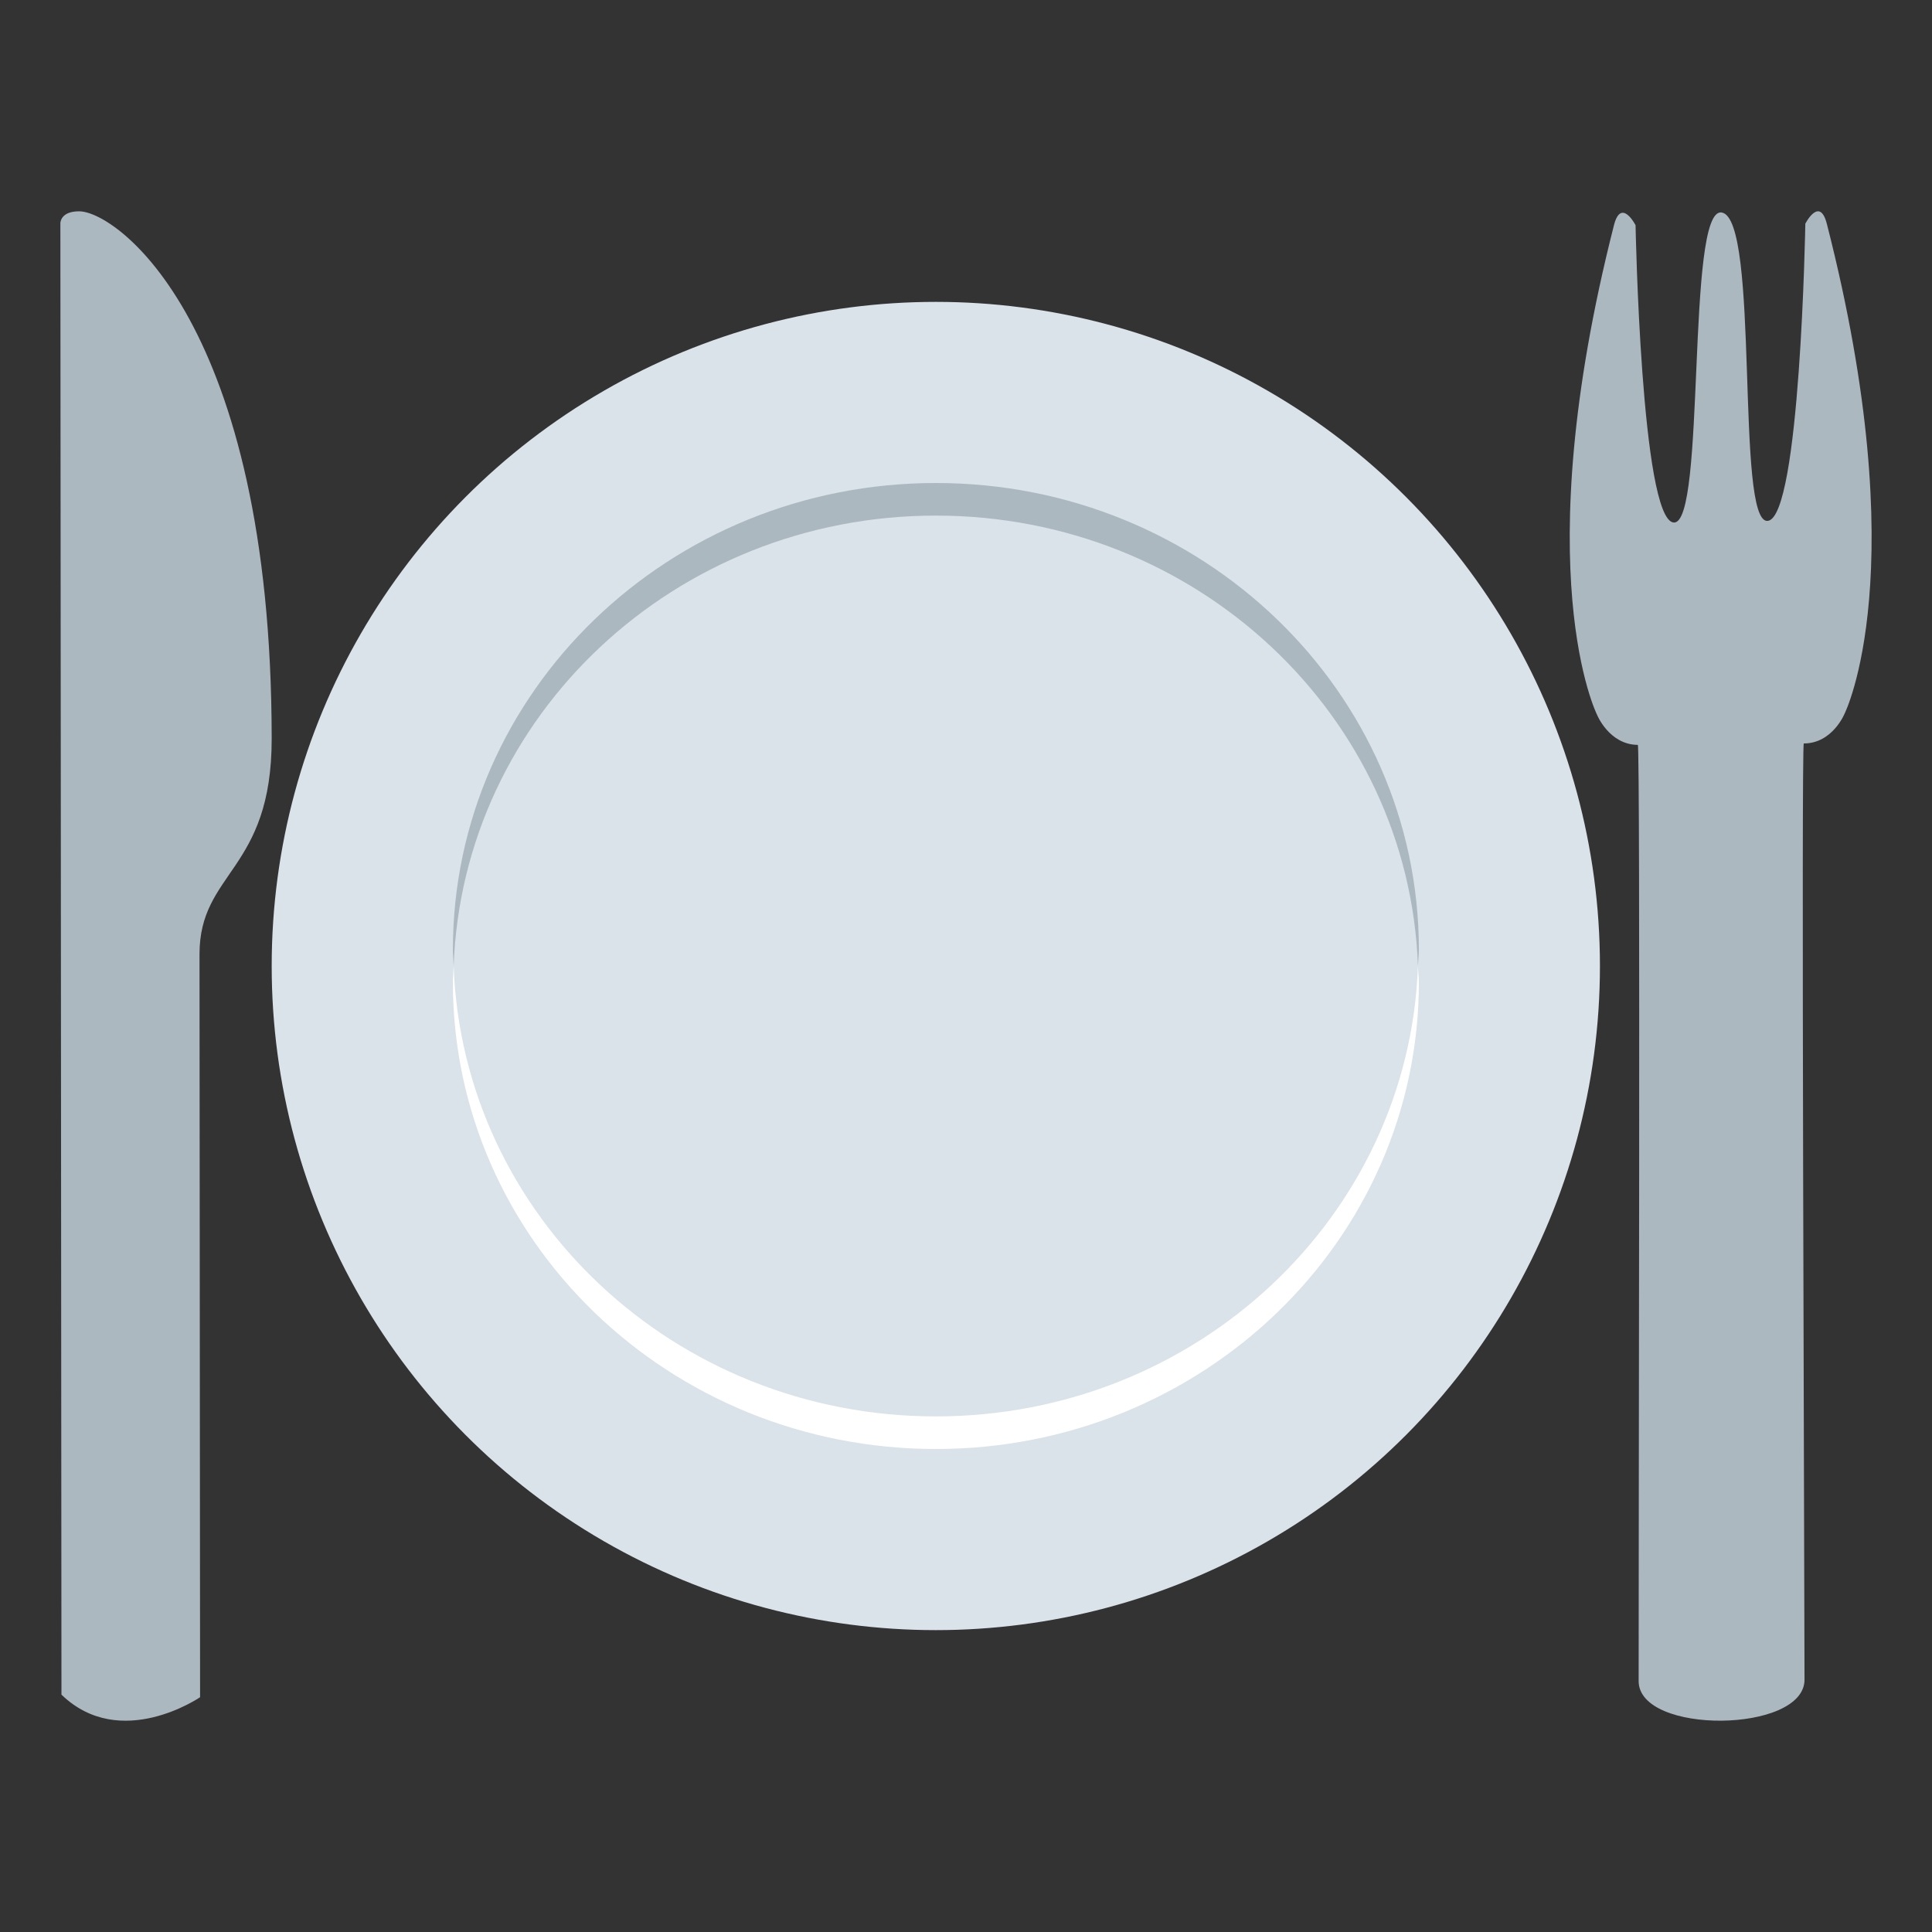
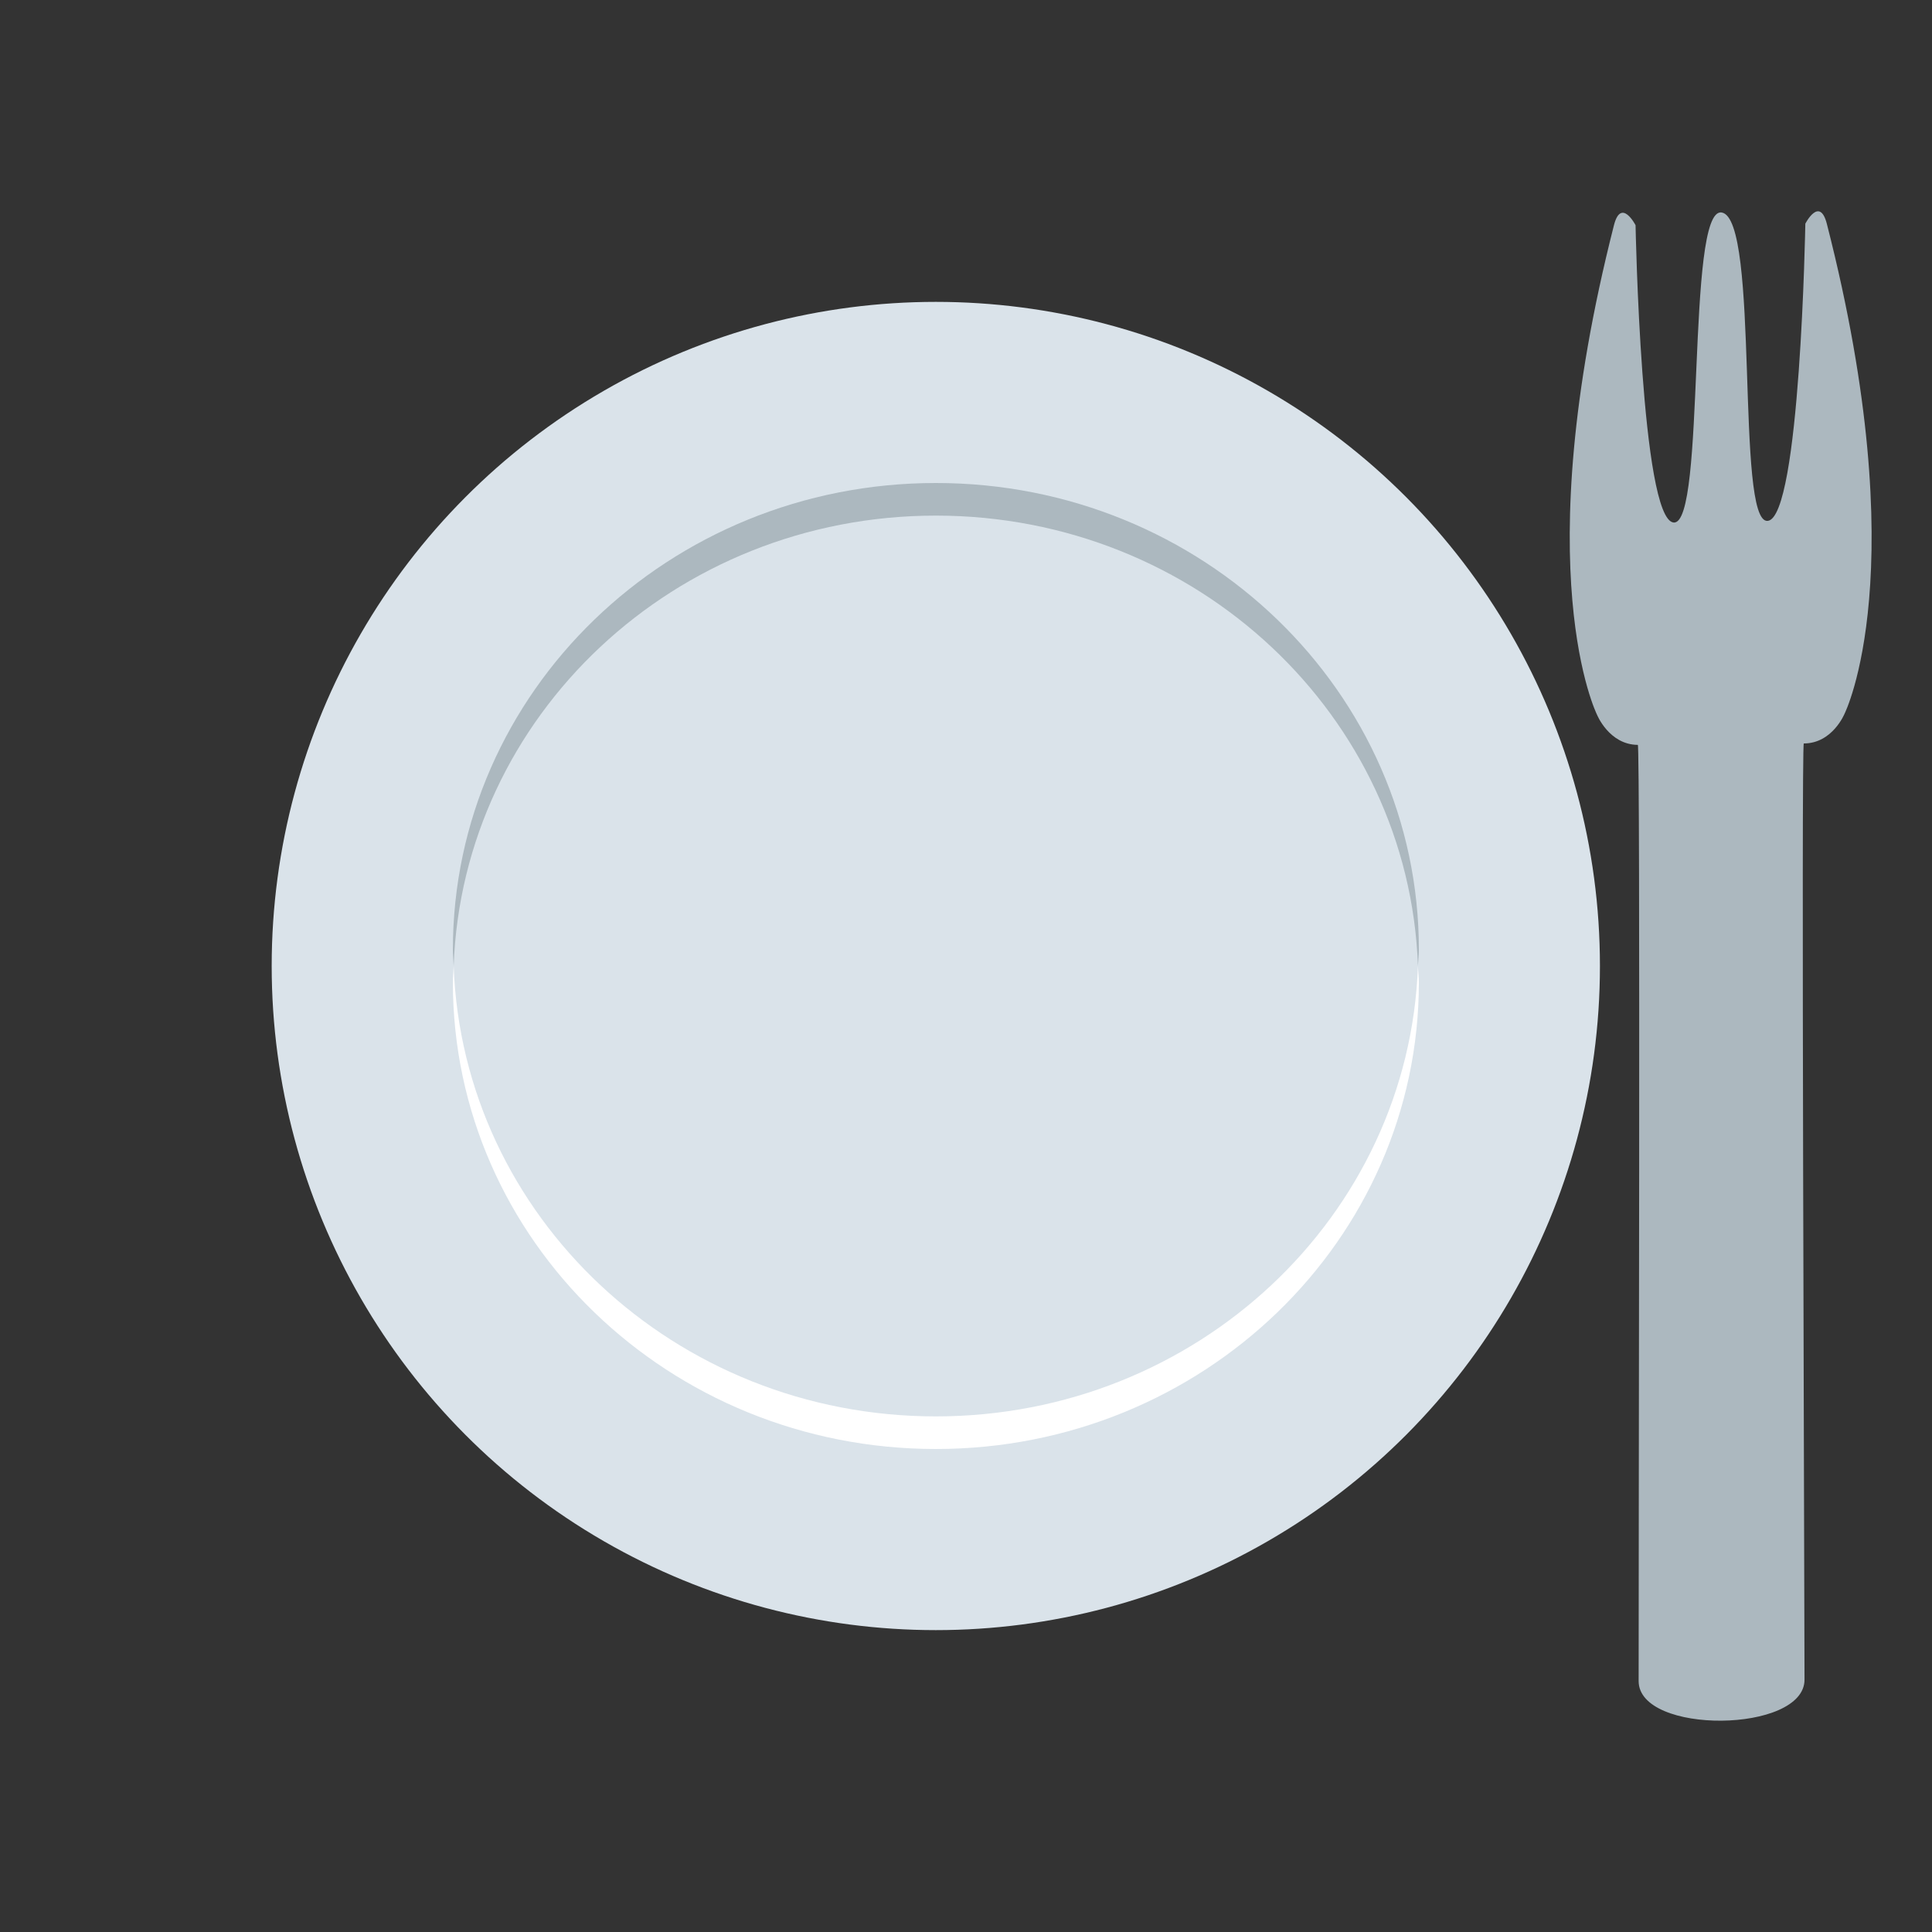
<svg xmlns="http://www.w3.org/2000/svg" version="1.1" id="Layer_1" x="0px" y="0px" width="64px" height="64px" viewBox="0 0 64 64" enable-background="new 0 0 64 64" xml:space="preserve">
  <rect x="0" y="0" width="64" height="64" fill="#333333" stroke="none" />
  <g>
    <circle fill="#DAE3EA" cx="31" cy="32" r="22" />
    <g>
      <path fill="#ACB8BF" d="M31.002,17.08c8.647,0,15.675,6.633,15.969,14.92c0.007-0.18,0.031-0.358,0.031-0.54    c0-8.54-7.164-15.46-16-15.46c-8.838,0-16,6.921-16,15.46c0,0.181,0.021,0.359,0.026,0.54    C15.327,23.713,22.354,17.08,31.002,17.08z" />
      <path fill="#FFFFFF" d="M31.002,46.92c-8.648,0-15.675-6.633-15.974-14.92c-0.005,0.18-0.026,0.357-0.026,0.54    c0,8.54,7.162,15.46,16,15.46c8.836,0,16-6.921,16-15.46c0-0.182-0.024-0.359-0.031-0.54C46.677,40.287,39.649,46.92,31.002,46.92    z" />
    </g>
    <g>
      <path fill="#ACB8BF" d="M60.518,7.42c-0.239-0.94-0.714-0.01-0.714-0.01s-0.167,9.74-1.247,9.845    c-1.08,0.106-0.248-10.021-1.525-10.216c-1.188-0.189-0.509,10.377-1.592,10.27c-1.077-0.114-1.26-9.849-1.26-9.849    S53.7,6.531,53.463,7.465c-2.928,11.509-0.558,16.215-0.558,16.215s0.4,0.989,1.35,0.995c0.088-0.005,0.021,27.335,0.027,31.011    c-0.002,1.787,5.499,1.732,5.495-0.047c-0.004-3.676-0.11-31.014-0.024-31.011c0.953,0,1.352-0.989,1.352-0.989    S63.466,18.936,60.518,7.42z" />
    </g>
    <g>
-       <path fill="#ACB8BF" d="M2.62,7C3.858,6.997,8.993,10.7,9,24.462c0.005,4.401-2.395,4.4-2.391,7.154    c0.003,2.748,0.019,24.606,0.019,24.606s-2.634,1.807-4.592-0.084L2,7.39C2.001,7.391,1.995,6.999,2.62,7z" />
-     </g>
+       </g>
  </g>
</svg>